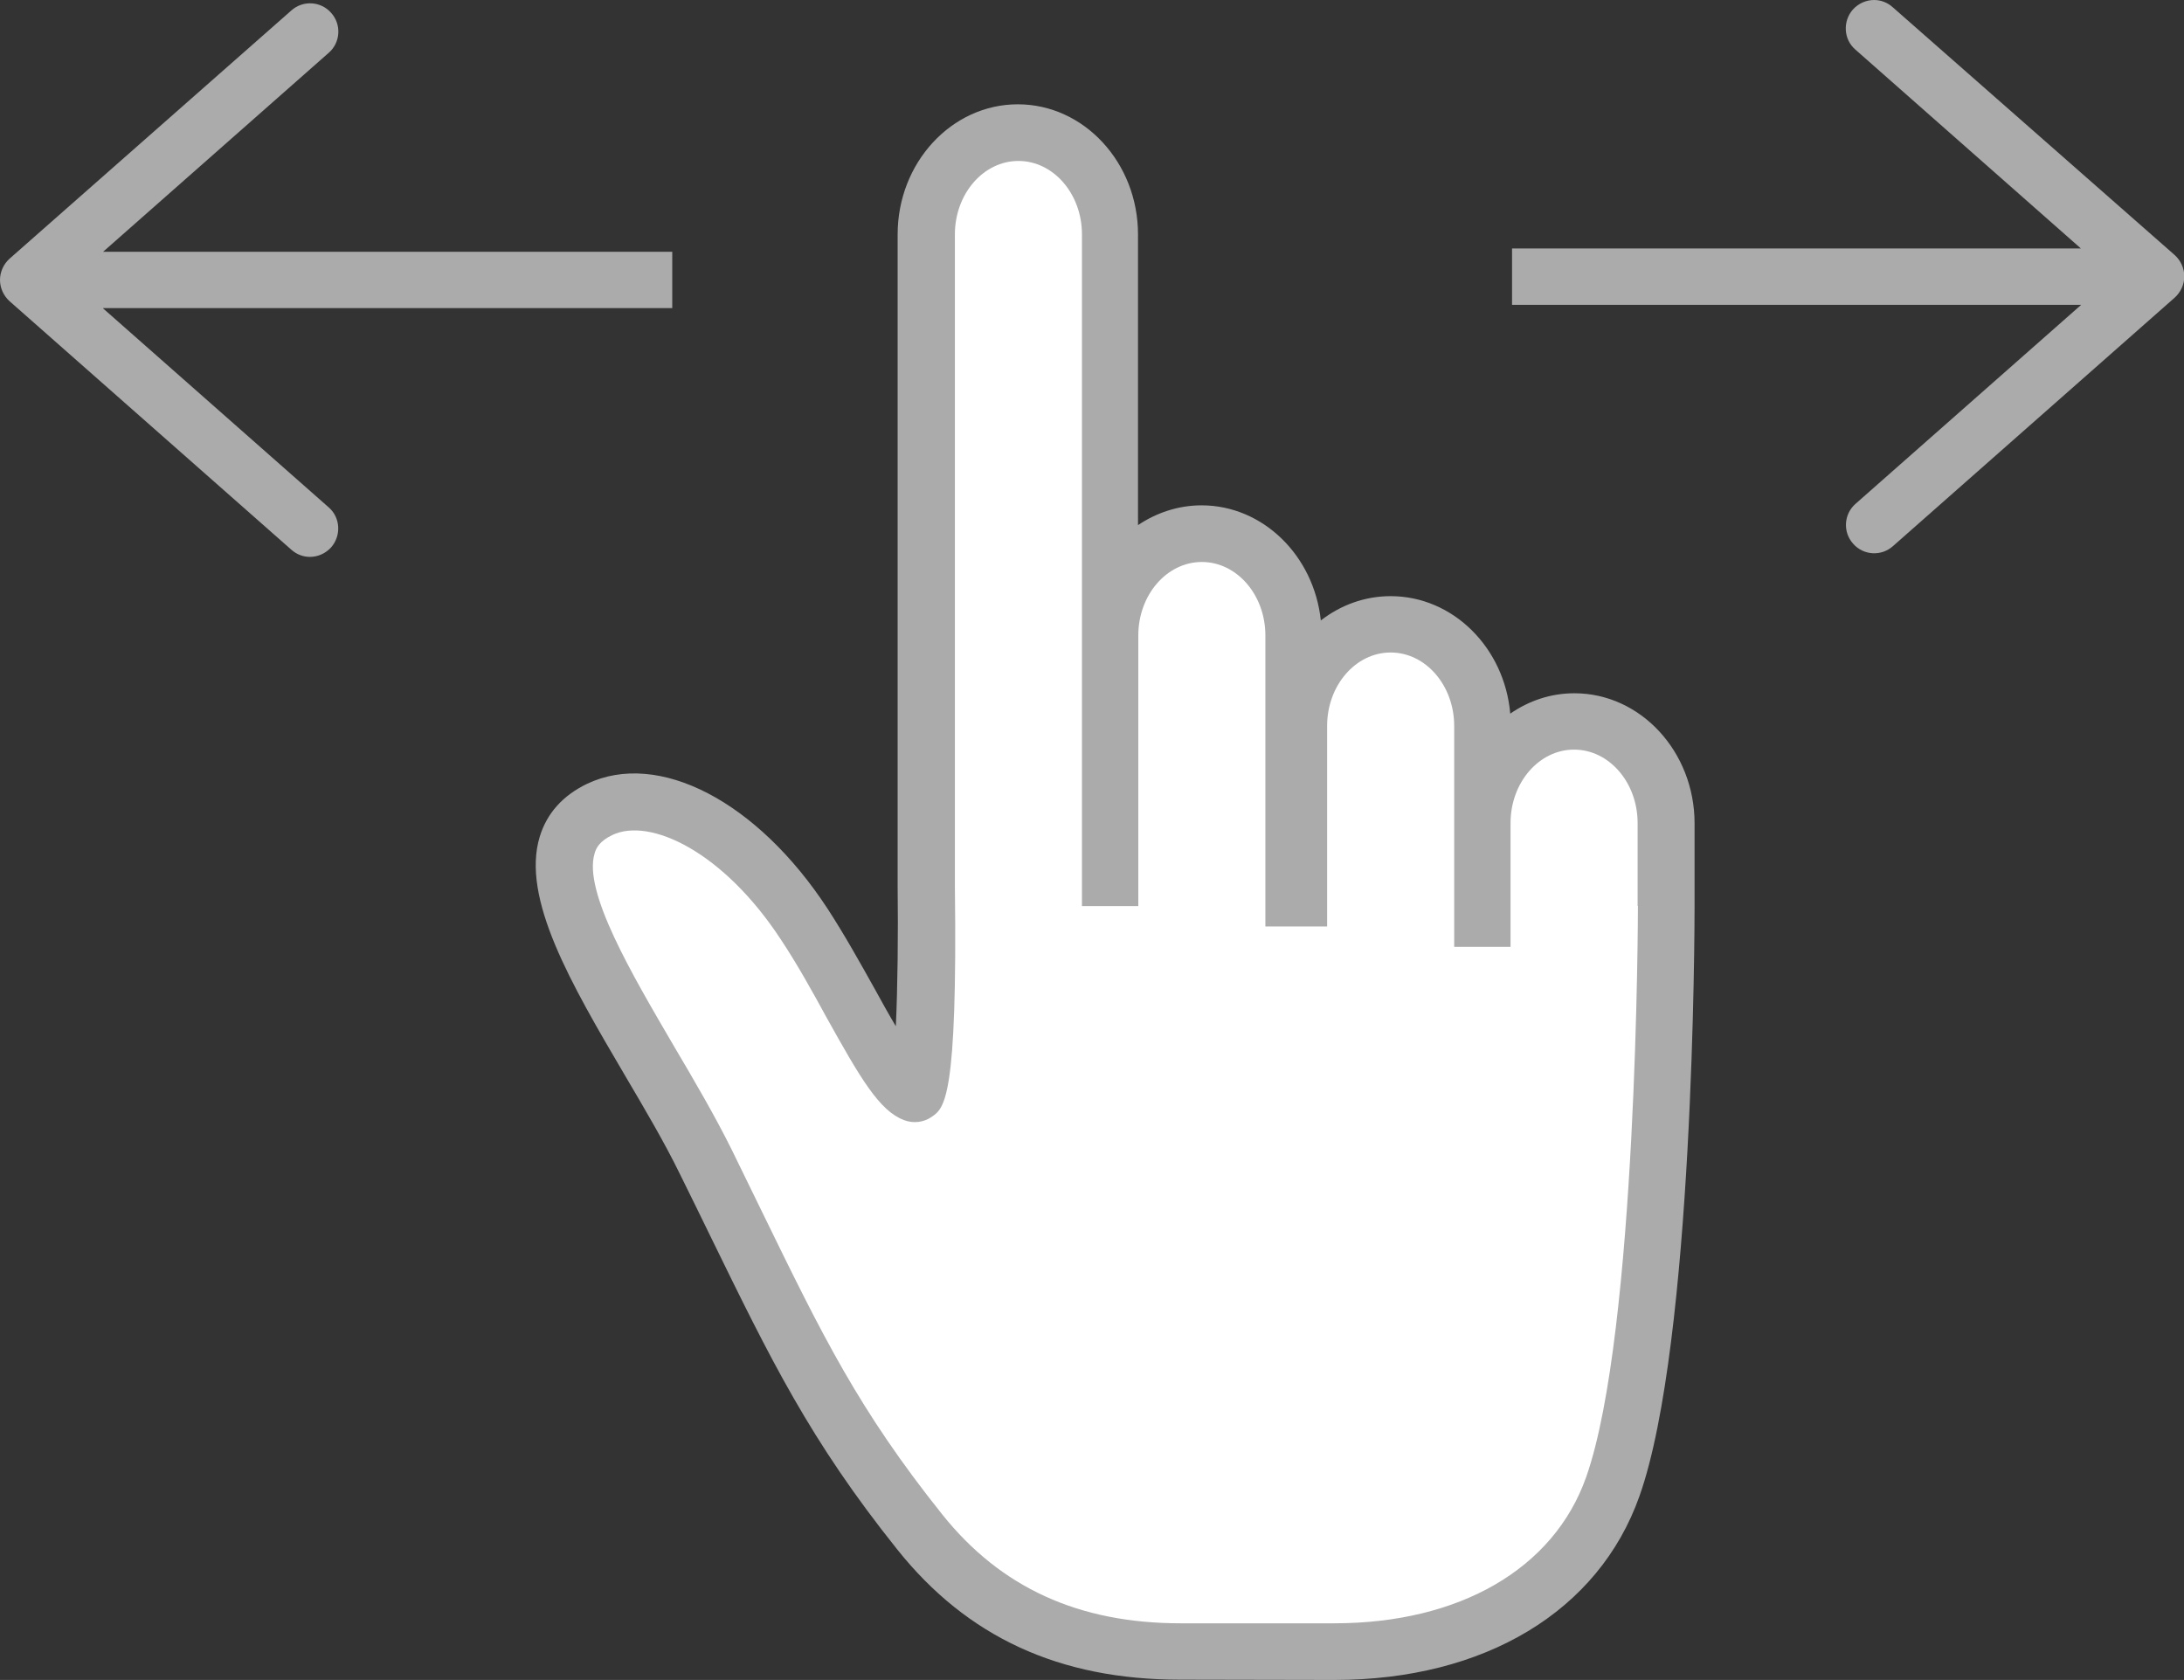
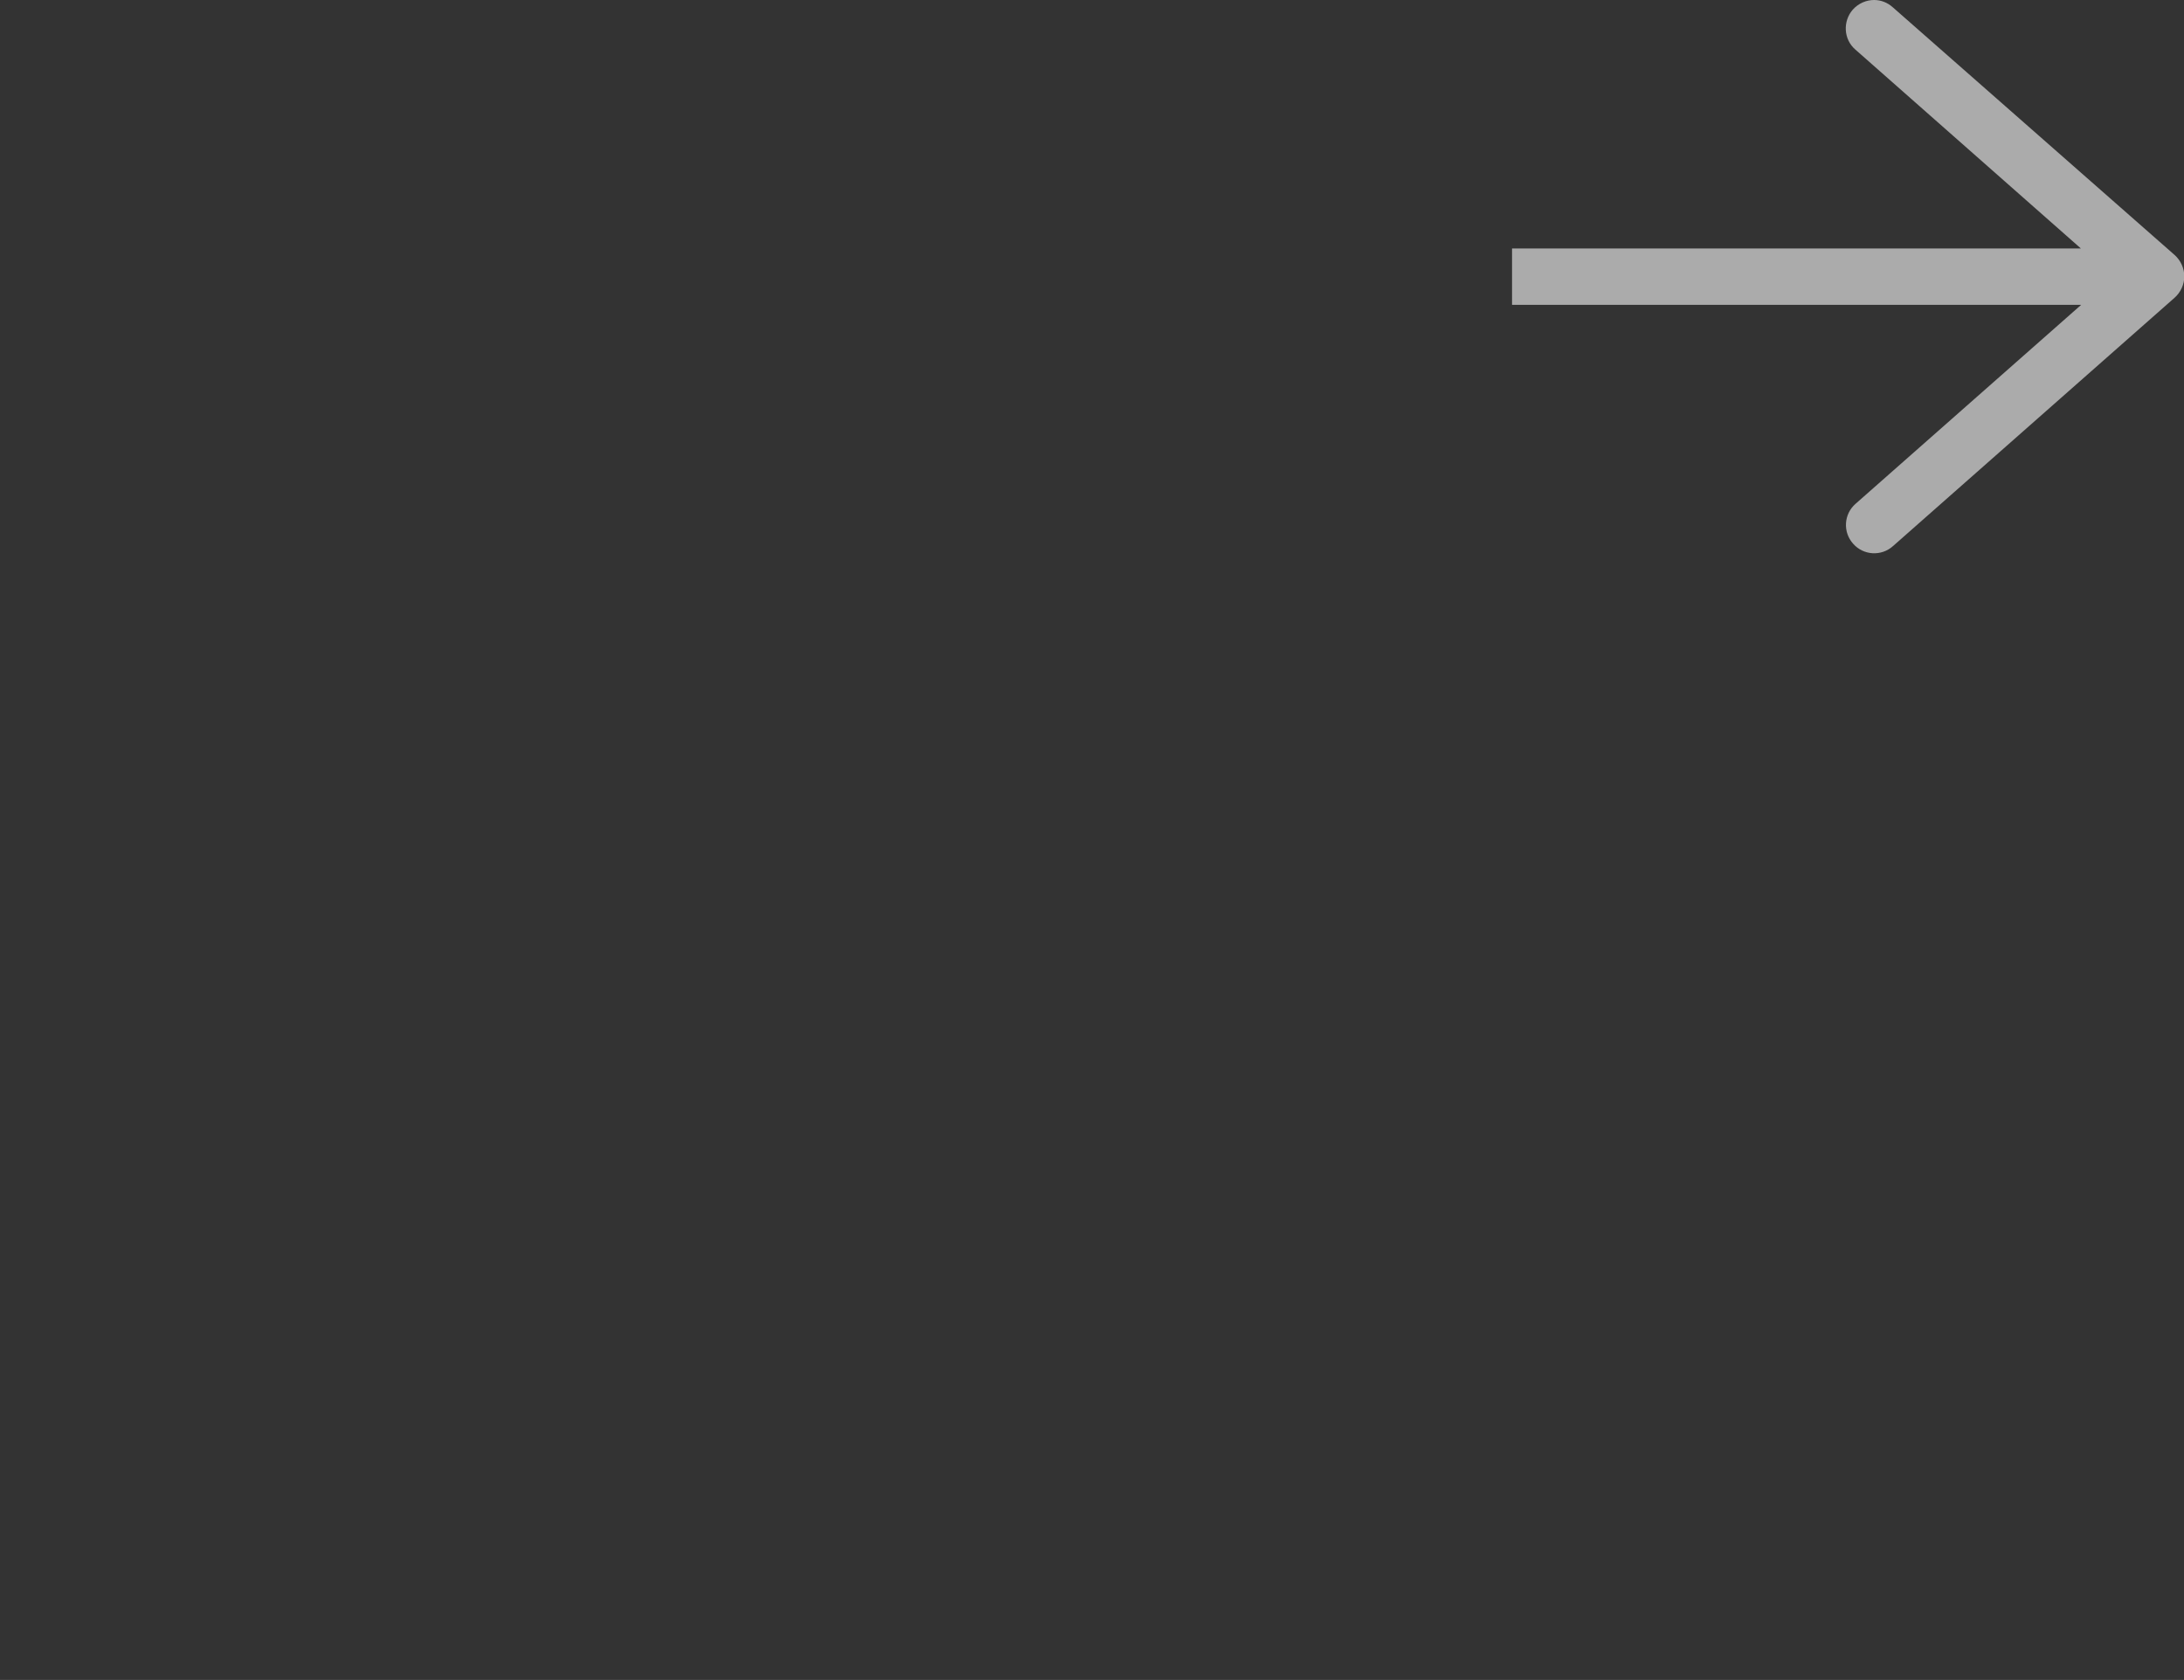
<svg xmlns="http://www.w3.org/2000/svg" id="_レイヤー_2" width="72.87" height="56.05" viewBox="0 0 72.87 56.05">
  <rect x="0" y="0" width="72.87" height="56.05" fill="#333333" stroke="none" />
  <g id="_デザイン">
-     <path d="M3.44,10.28h18.99v-1.88H3.44L10.97,1.76c.39-.34.43-.94.08-1.33-.34-.39-.94-.43-1.33-.08L.32,8.63c-.2.18-.32.44-.32.71s.12.53.32.71l9.4,8.29c.18.16.4.24.62.24.26,0,.52-.11.71-.32.34-.39.31-.99-.08-1.33l-7.53-6.64Z" fill="#ababab" stroke-width="0" />
    <path d="M69.44,8.29h-18.99v1.88h18.99l-7.53,6.64c-.39.34-.43.94-.08,1.33.34.39.94.43,1.33.08l9.4-8.29c.2-.18.32-.44.32-.71s-.12-.53-.32-.71L63.15.24c-.18-.16-.4-.24-.62-.24-.26,0-.52.11-.71.32-.34.39-.31.99.08,1.33l7.53,6.64Z" fill="#ababab" stroke-width="0" />
-     <path d="M44.52,56.05c5.01,0,8.82-2.29,10.18-6.13,1.82-5.13,1.84-19.1,1.84-19.69v-2.76c0-2.39-1.8-4.34-4.01-4.34-.79,0-1.52.25-2.14.68-.19-2.2-1.91-3.92-3.99-3.92-.87,0-1.67.3-2.33.81-.23-2.16-1.93-3.84-3.98-3.84-.78,0-1.51.25-2.12.66V7.82c0-2.39-1.8-4.34-4.01-4.34s-4.01,1.95-4.01,4.34v21.76c.02,1.58,0,3.36-.06,4.66-.24-.4-.48-.84-.69-1.22-.48-.86-1.02-1.83-1.58-2.69-2.35-3.6-5.65-5.31-8.03-4.18-.81.39-1.34.98-1.58,1.76-.63,2.06,1.05,4.92,2.83,7.95.66,1.12,1.34,2.27,1.86,3.34.37.74.7,1.43,1.02,2.08,1.99,4.07,3.3,6.77,6.22,10.42,2.33,2.92,5.41,4.34,9.42,4.34" fill="#ababab" stroke-width="0" />
-     <path d="M54.65,30.23c0,.14-.02,14.23-1.73,19.06-1.08,3.05-4.22,4.87-8.4,4.87h-5.13c-3.4,0-6-1.19-7.95-3.63-2.79-3.49-4-5.97-6-10.07-.32-.65-.66-1.35-1.02-2.09-.56-1.13-1.25-2.31-1.93-3.46-1.42-2.43-3.04-5.17-2.65-6.44.05-.18.17-.41.59-.61,1.25-.6,3.71.55,5.64,3.51.53.8,1.03,1.7,1.51,2.58,1.13,2.03,1.76,3.11,2.58,3.42.31.12.66.08.93-.11.42-.29.86-.6.77-7.68V7.82c0-1.35.95-2.45,2.12-2.45s2.12,1.1,2.12,2.45v22.41h1.88v-9.03c0-1.35.95-2.45,2.12-2.45s2.12,1.1,2.12,2.45v9.71h2.06v-6.69c0-1.35.95-2.45,2.12-2.45s2.12,1.1,2.12,2.45v7.37h1.88v-4.13c0-1.35.95-2.45,2.12-2.45s2.12,1.1,2.12,2.45v2.76Z" fill="#fff" stroke-width="0" />
  </g>
</svg>